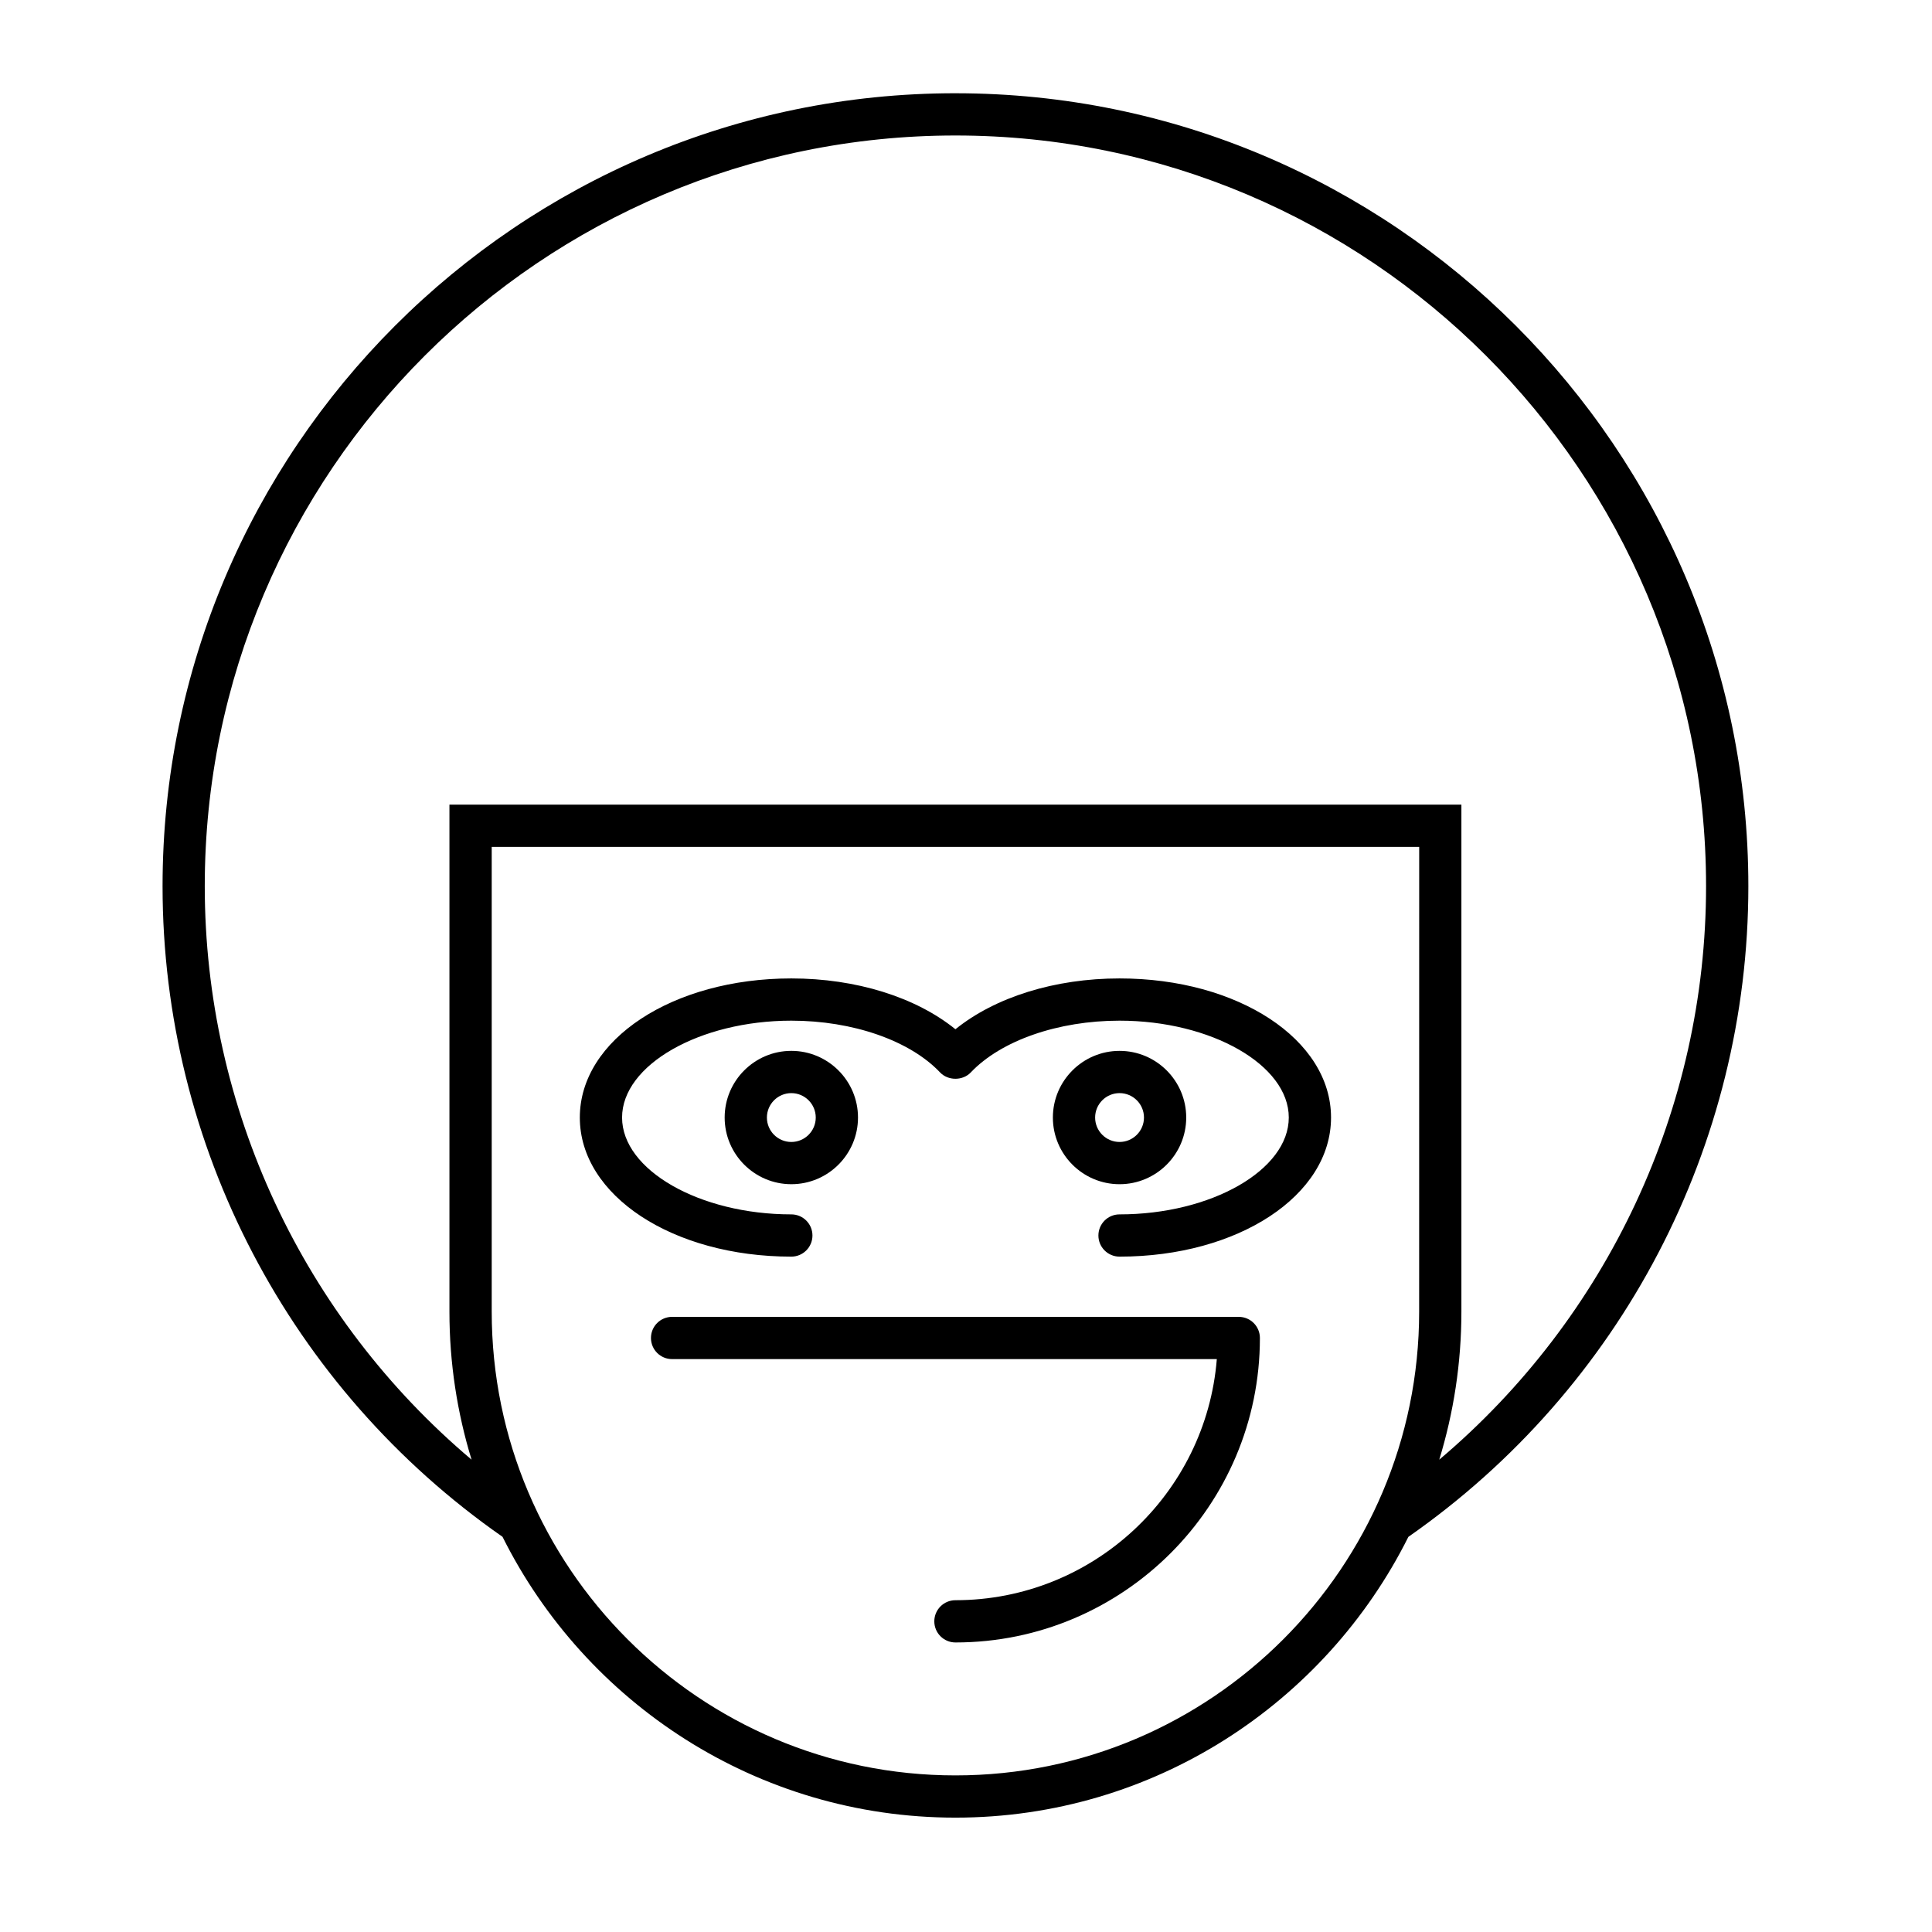
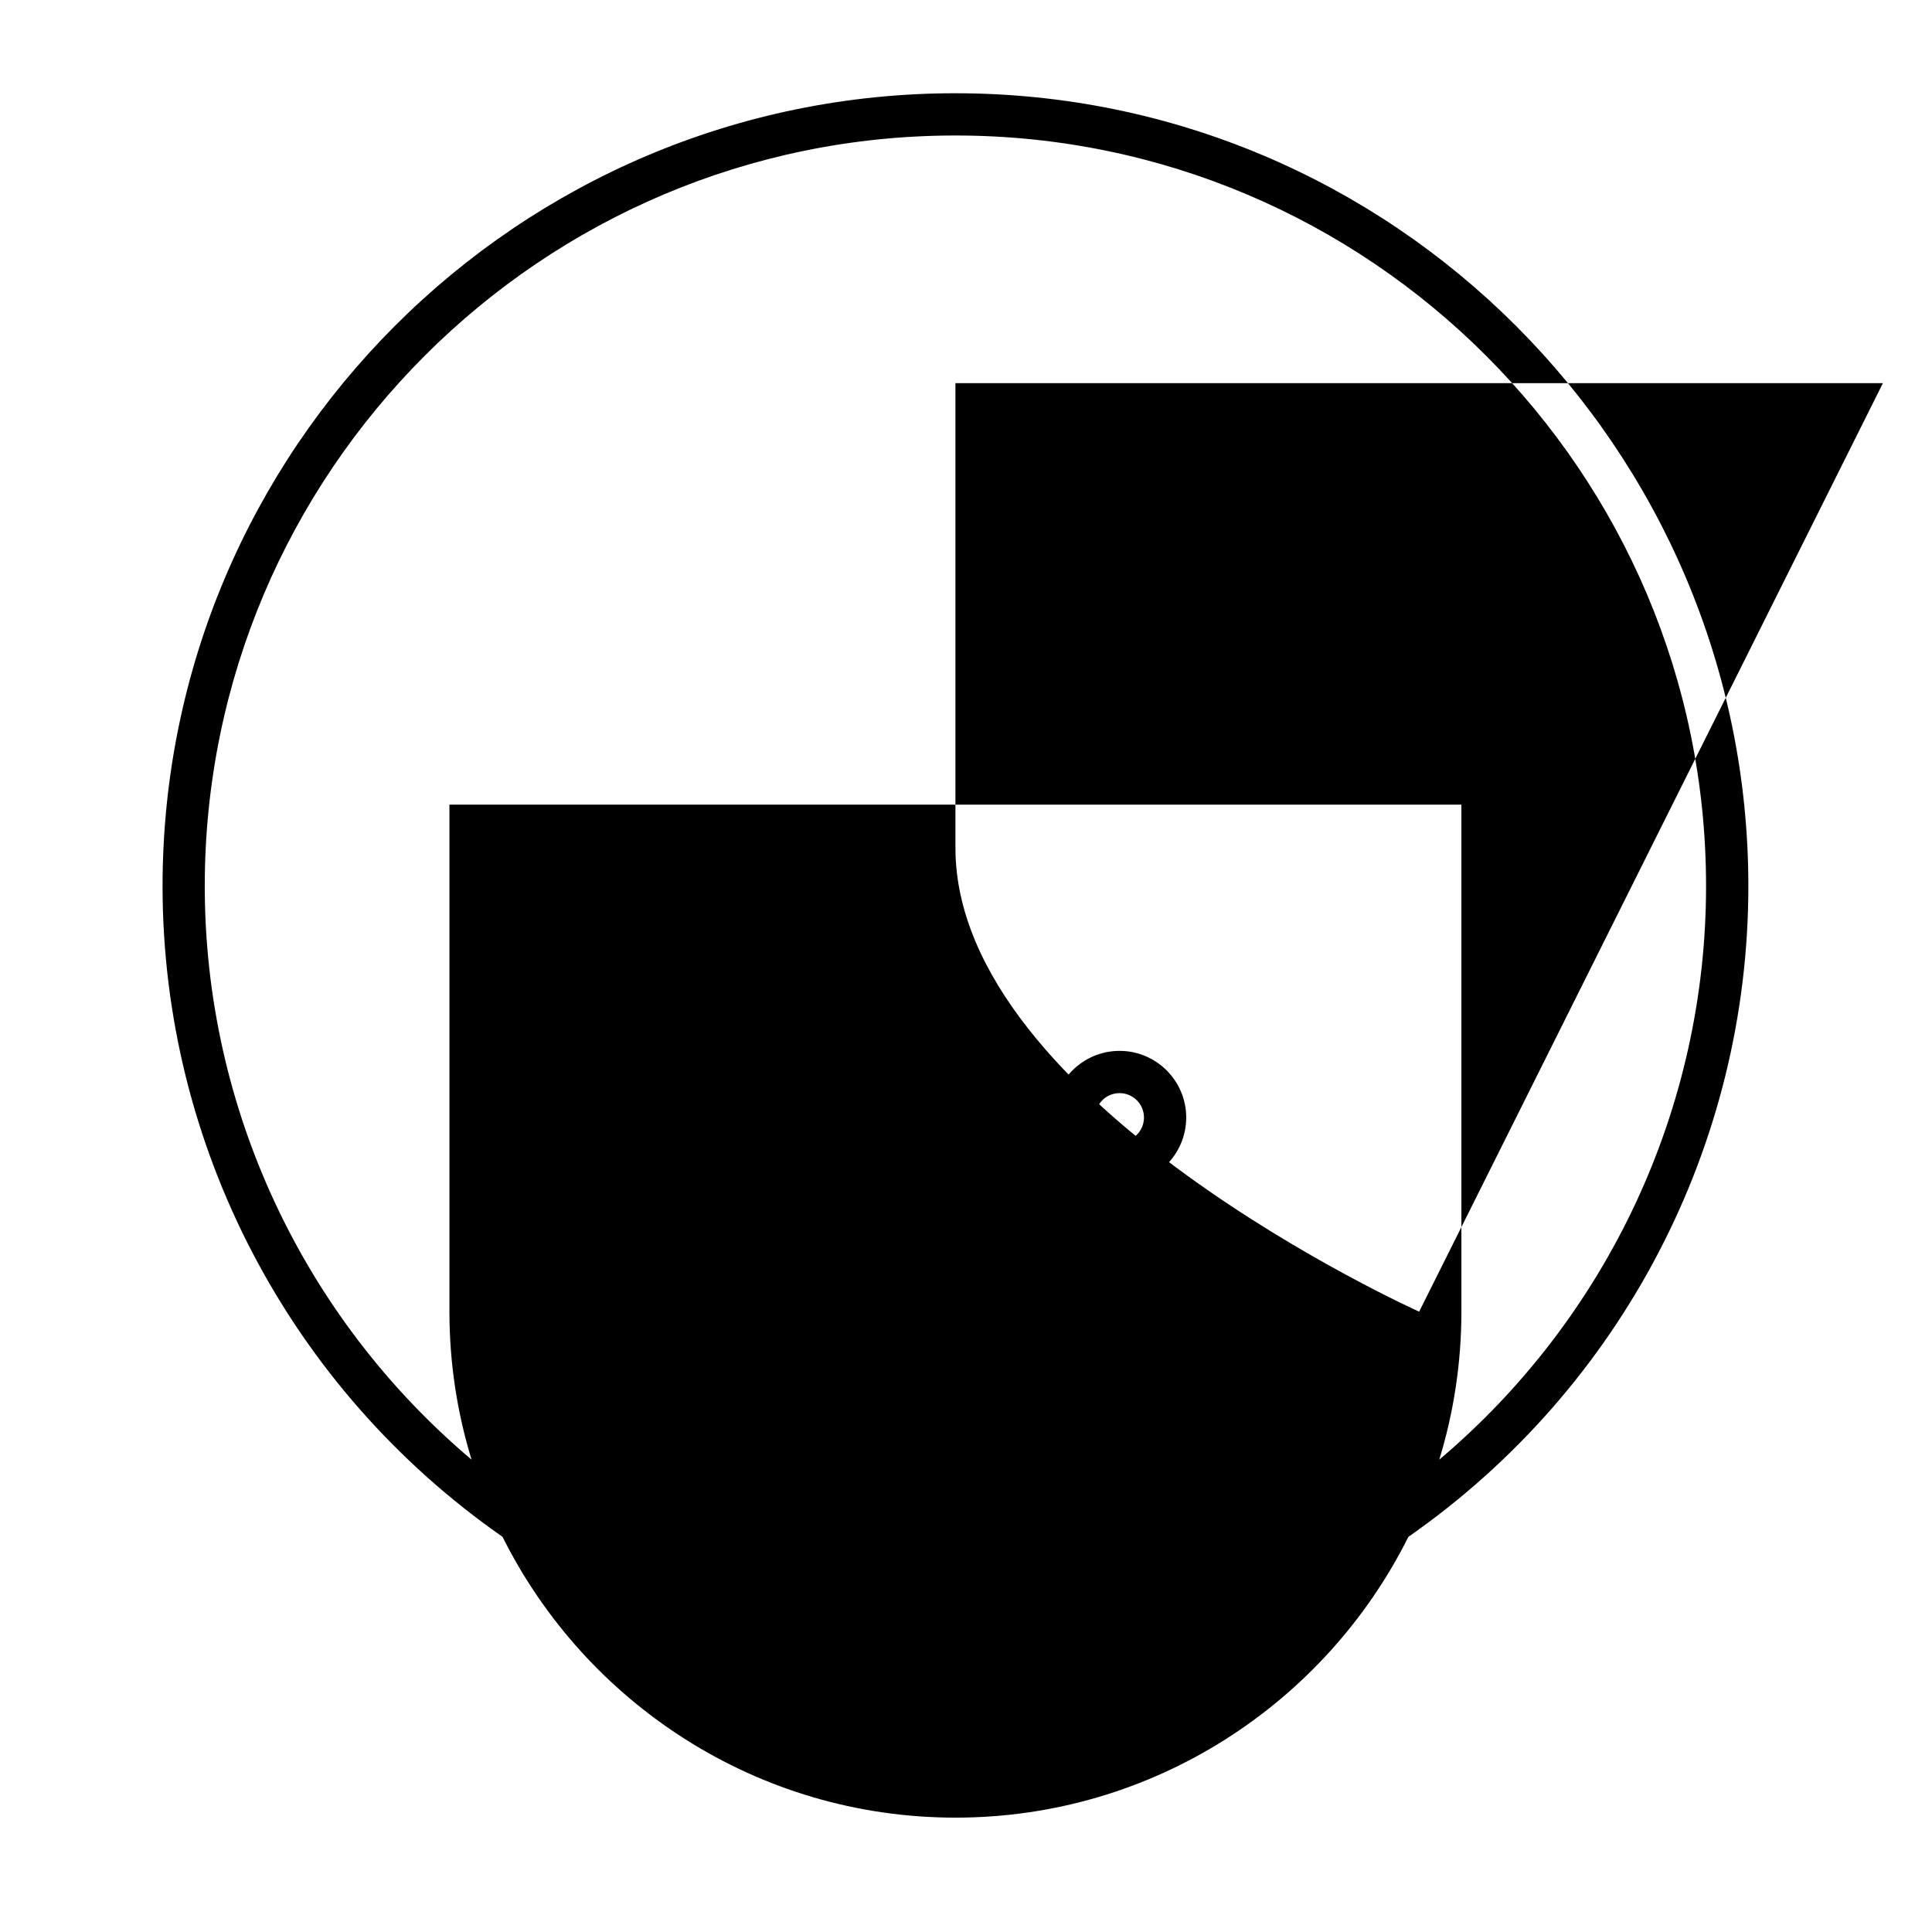
<svg xmlns="http://www.w3.org/2000/svg" fill="#000000" width="800px" height="800px" version="1.1" viewBox="144 144 512 512">
  <g>
-     <path d="m397.2 168.71c-115.86 0-210.12 94.262-210.12 210.13 0 68.77 33.664 133.09 90.094 172.43 21.996 44.066 67.523 74.422 120.03 74.422 52.504 0 98.027-30.352 120.03-74.41 56.43-39.355 90.098-103.67 90.098-172.44 0-115.87-94.262-210.13-210.12-210.13zm122.89 322.89c0 67.766-55.129 122.9-122.89 122.9s-122.89-55.133-122.89-122.9v-123.16h245.79zm5.328 39.23c3.805-12.414 5.867-25.586 5.867-39.23v-134.36h-268.18v134.36c0 13.645 2.062 26.812 5.867 39.227-44.559-37.625-70.707-93.062-70.707-151.99 0-109.7 89.242-198.93 198.93-198.93s198.93 89.238 198.93 198.93c0 58.922-26.148 114.36-70.707 151.99z" />
-     <path d="m472.29 492.98h-150.18c-3.09 0-5.598 2.504-5.598 5.598s2.508 5.598 5.598 5.598h144.36c-2.859 35.707-32.836 63.895-69.27 63.895-3.09 0-5.598 2.504-5.598 5.598s2.508 5.598 5.598 5.598c44.492 0 80.688-36.195 80.688-80.688 0-3.094-2.504-5.598-5.598-5.598z" />
+     <path d="m397.2 168.71c-115.86 0-210.12 94.262-210.12 210.13 0 68.77 33.664 133.09 90.094 172.43 21.996 44.066 67.523 74.422 120.03 74.422 52.504 0 98.027-30.352 120.03-74.41 56.43-39.355 90.098-103.67 90.098-172.44 0-115.87-94.262-210.13-210.12-210.13zm122.89 322.89s-122.89-55.133-122.89-122.9v-123.16h245.79zm5.328 39.23c3.805-12.414 5.867-25.586 5.867-39.23v-134.36h-268.18v134.36c0 13.645 2.062 26.812 5.867 39.227-44.559-37.625-70.707-93.062-70.707-151.99 0-109.7 89.242-198.93 198.93-198.93s198.93 89.238 198.93 198.93c0 58.922-26.148 114.36-70.707 151.99z" />
    <path d="m353.71 422.49c-9.742 0-17.668 7.926-17.668 17.668 0 9.742 7.926 17.668 17.668 17.668 9.742 0 17.668-7.926 17.668-17.668 0-9.738-7.926-17.668-17.668-17.668zm0 24.145c-3.57 0-6.473-2.902-6.473-6.473 0-3.57 2.902-6.473 6.473-6.473 3.57 0 6.473 2.902 6.473 6.473 0 3.566-2.902 6.473-6.473 6.473z" />
-     <path d="m353.71 477.02c3.09 0 5.598-2.504 5.598-5.598s-2.508-5.598-5.598-5.598c-24.316 0-44.855-11.754-44.855-25.668 0-13.914 20.543-25.668 44.855-25.668 16.289 0 31.398 5.258 39.426 13.723 2.117 2.231 6.008 2.231 8.125 0 8.027-8.461 23.137-13.723 39.426-13.723 24.316 0 44.855 11.754 44.855 25.668 0 13.914-20.543 25.668-44.855 25.668-3.09 0-5.598 2.504-5.598 5.598s2.508 5.598 5.598 5.598c31.43 0 56.051-16.191 56.051-36.863 0-20.668-24.621-36.863-56.051-36.863-17.168 0-32.969 4.965-43.488 13.469-10.52-8.508-26.32-13.469-43.488-13.469-31.43 0-56.051 16.191-56.051 36.863s24.621 36.863 56.051 36.863z" />
    <path d="m458.36 440.16c0-9.742-7.926-17.668-17.668-17.668s-17.668 7.926-17.668 17.668c0 9.742 7.926 17.668 17.668 17.668s17.668-7.93 17.668-17.668zm-24.141 0c0-3.57 2.902-6.473 6.473-6.473s6.473 2.902 6.473 6.473c0 3.57-2.902 6.473-6.473 6.473s-6.473-2.906-6.473-6.473z" />
  </g>
</svg>